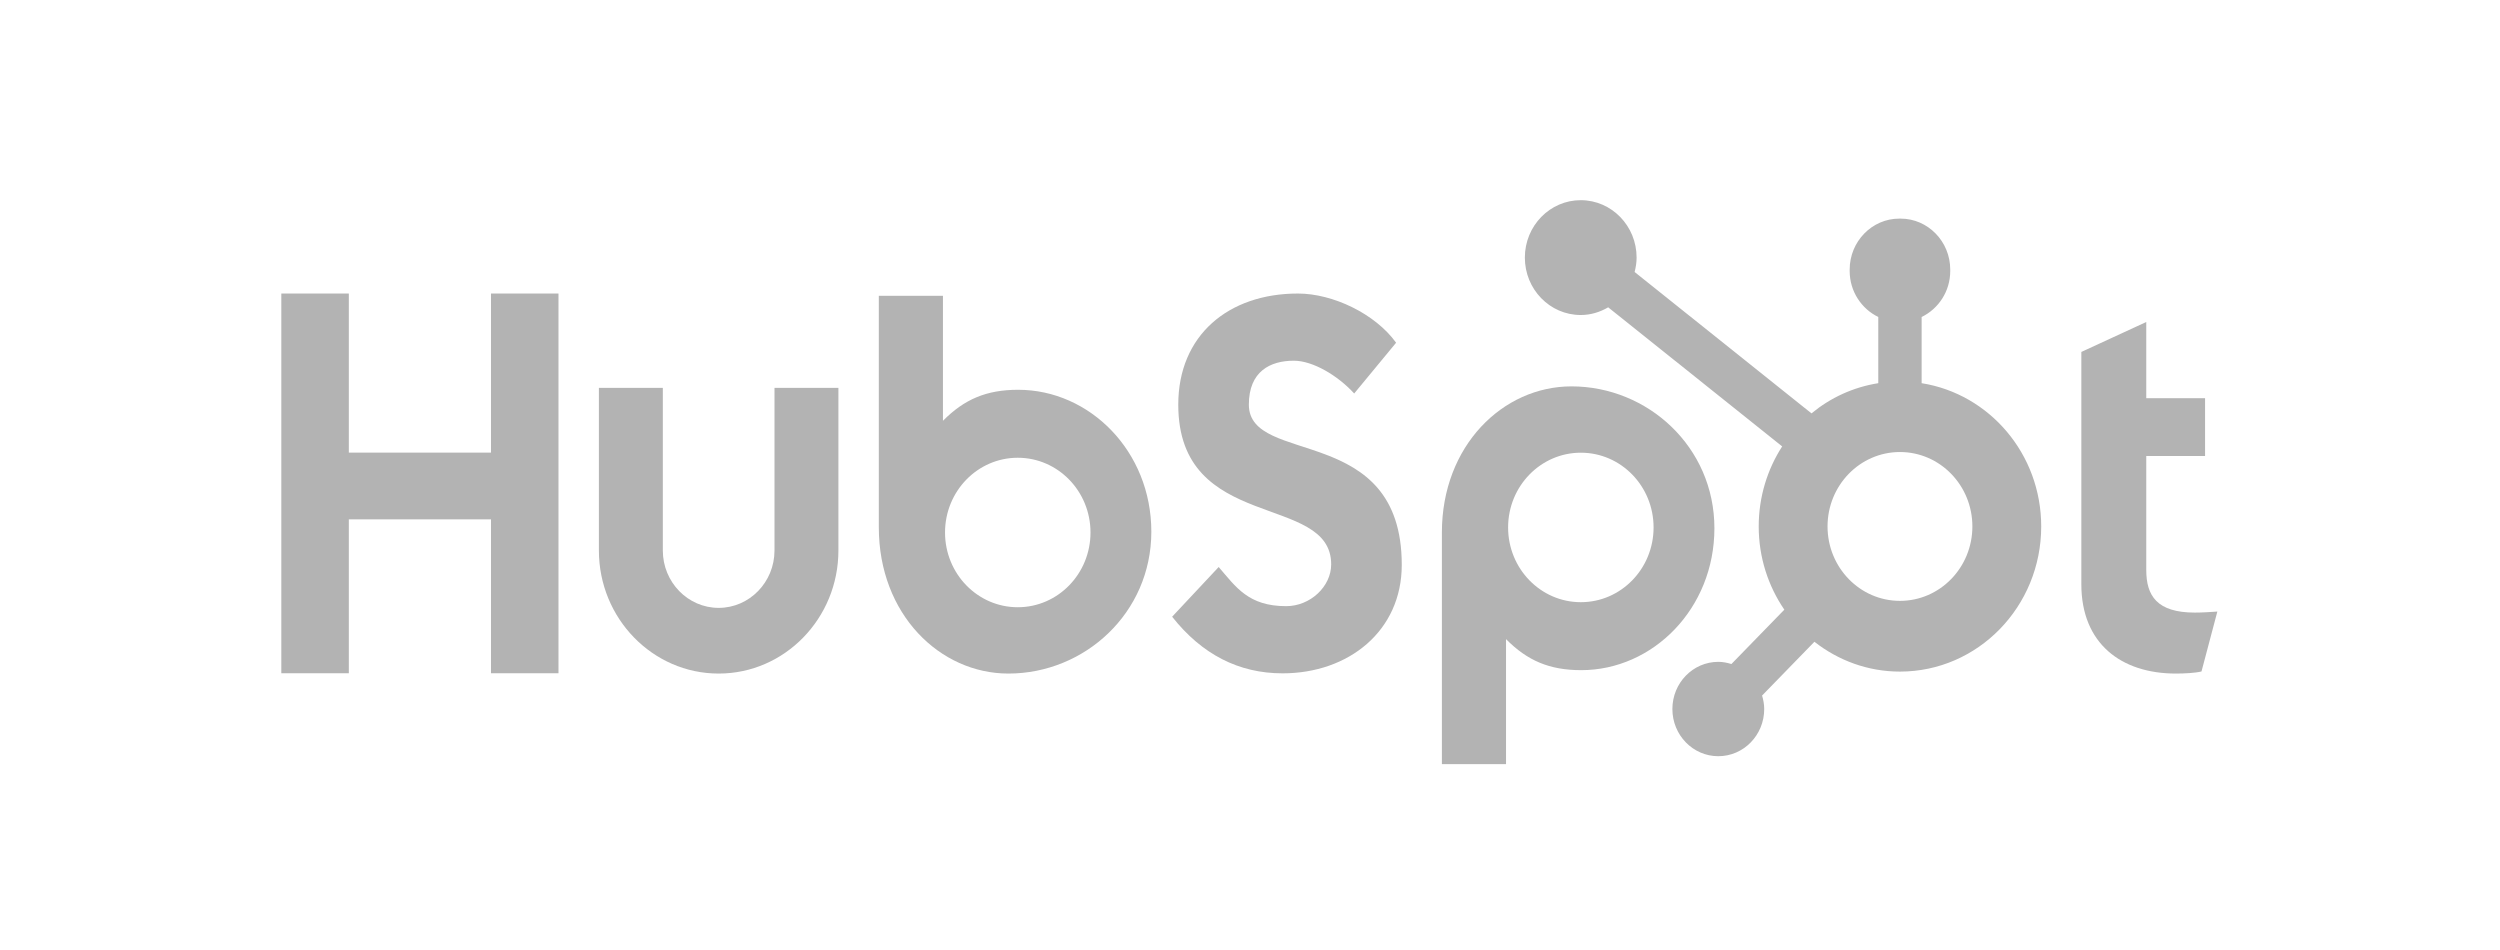
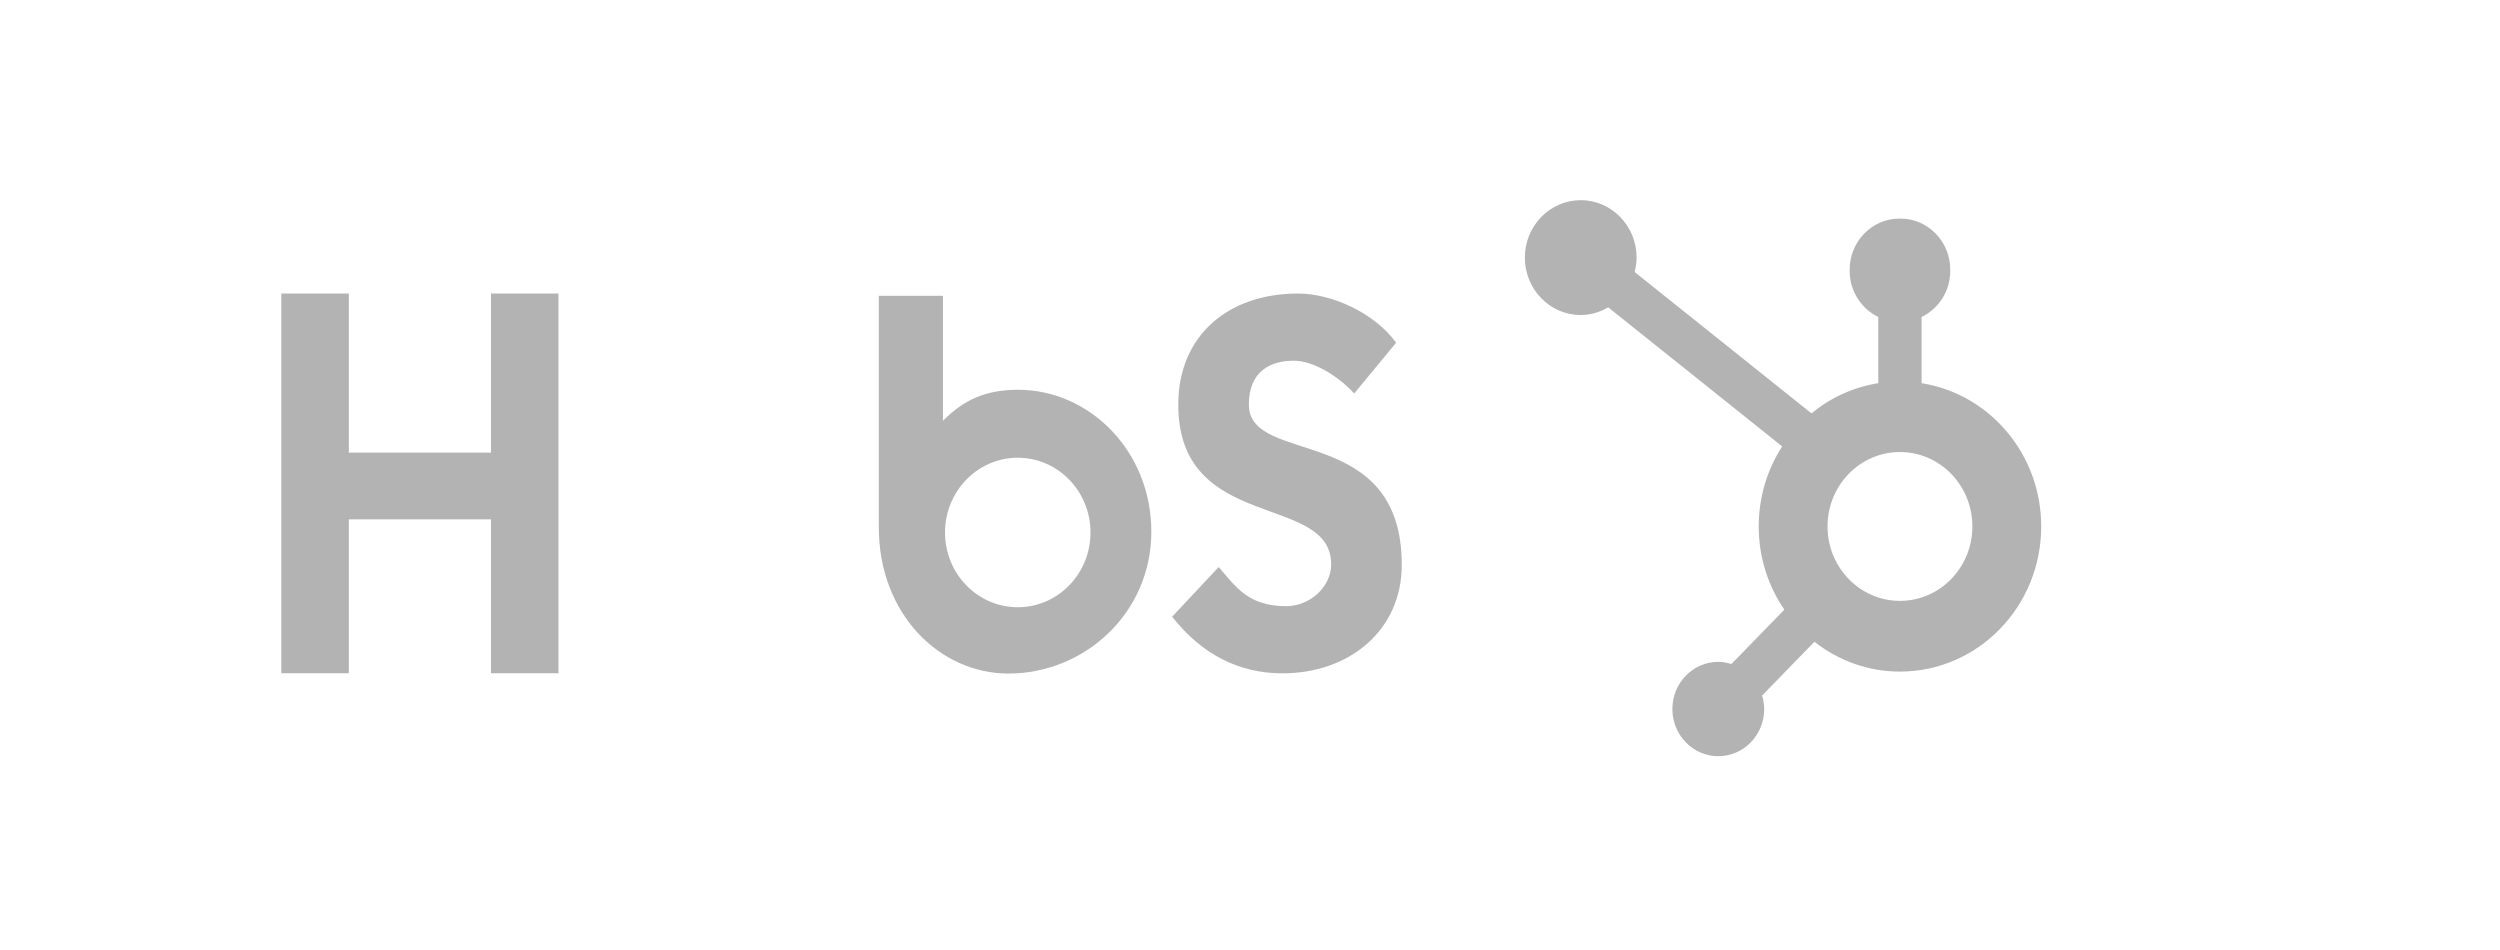
<svg xmlns="http://www.w3.org/2000/svg" width="100%" height="100%" viewBox="0 0 200 76" version="1.1" xml:space="preserve" style="fill-rule:evenodd;clip-rule:evenodd;stroke-linejoin:round;stroke-miterlimit:2;">
  <g transform="matrix(0.971,0,0,0.971,2.925,1.128)">
    <g transform="matrix(0.471,0,0,0.484,20.165,15.331)">
      <path d="M36.677,54.332L11.809,54.332L11.809,80.529L0,80.529L0,15.891L11.809,15.891L11.809,42.971L36.677,42.971L36.677,15.891L48.484,15.891L48.484,80.529L36.677,80.529L36.677,54.332Z" style="fill:rgb(179,179,179);fill-rule:nonzero;" />
    </g>
    <g transform="matrix(0.471,0,0,0.484,20.165,15.331)">
-       <path d="M86.269,59.636C86.269,65.02 81.884,69.4 76.502,69.4C71.118,69.4 66.736,65.02 66.736,59.636L66.736,31.951L55.553,31.951L55.553,59.636C55.553,71.187 64.951,80.582 76.502,80.582C88.05,80.582 97.448,71.187 97.448,59.636L97.448,31.951L86.269,31.951L86.269,59.636Z" style="fill:rgb(179,179,179);fill-rule:nonzero;" />
-     </g>
+       </g>
    <g transform="matrix(0.471,0,0,0.484,20.165,15.331)">
      <path d="M169.246,34.802C169.246,29.126 173.003,27.326 177.116,27.326C180.428,27.326 184.811,29.846 187.67,32.909L195.003,24.265C191.339,19.314 183.915,15.891 177.833,15.891C165.665,15.891 156.899,23.005 156.899,34.802C156.899,56.682 183.647,49.747 183.647,61.996C183.647,65.773 179.981,69.108 175.778,69.108C169.156,69.108 167.008,65.867 163.968,62.444L155.826,70.907C161.017,77.301 167.456,80.544 175.15,80.544C186.689,80.544 195.993,73.34 195.993,62.083C195.993,37.771 169.246,45.336 169.246,34.802Z" style="fill:rgb(179,179,179);fill-rule:nonzero;" />
    </g>
    <g transform="matrix(0.471,0,0,0.484,20.165,15.331)">
-       <path d="M334.72,70.203C328.104,70.203 326.225,67.342 326.225,62.957L326.225,43.547L336.51,43.547L336.51,33.708L326.225,33.708L326.225,20.735L314.868,25.833L314.868,65.373C314.868,75.482 321.842,80.582 331.41,80.582C332.842,80.582 334.812,80.489 335.886,80.224L338.66,70.027C337.408,70.114 335.977,70.203 334.72,70.203Z" style="fill:rgb(179,179,179);fill-rule:nonzero;" />
-     </g>
+       </g>
    <g transform="matrix(0.471,0,0,0.484,20.165,15.331)">
      <path d="M128.893,32.275C123.346,32.275 119.475,33.885 115.736,37.555L115.736,16.277L104.518,16.277L104.518,55.712C104.518,70.473 115.189,80.582 127.18,80.582C140.509,80.582 152.188,70.293 152.188,56.43C152.188,42.742 141.419,32.275 128.893,32.275ZM128.824,69.292C121.796,69.292 116.1,63.595 116.1,56.568C116.1,49.541 121.796,43.845 128.824,43.845C135.85,43.845 141.547,49.541 141.547,56.568C141.547,63.595 135.85,69.292 128.824,69.292Z" style="fill:rgb(179,179,179);fill-rule:nonzero;" />
    </g>
    <g transform="matrix(0.471,0,0,0.484,20.165,15.331)">
-       <path d="M250.683,55.847C250.683,41.984 239.005,31.695 225.676,31.695C213.685,31.695 203.013,41.804 203.013,56.565L203.013,96L214.231,96L214.231,74.721C217.97,78.392 221.842,80.002 227.389,80.002C239.914,80.002 250.683,69.535 250.683,55.847ZM240.042,55.709C240.042,62.736 234.346,68.432 227.319,68.432C220.291,68.432 214.595,62.736 214.595,55.709C214.595,48.682 220.291,42.985 227.319,42.985C234.346,42.985 240.042,48.682 240.042,55.709Z" style="fill:rgb(179,179,179);fill-rule:nonzero;" />
-     </g>
+       </g>
    <g transform="matrix(0.471,0,0,0.484,20.165,15.331)">
      <path d="M286.932,31.152L286.932,19.883C289.874,18.494 291.934,15.518 291.934,12.065L291.934,11.804C291.934,7.039 288.035,3.139 283.27,3.139L283.009,3.139C278.244,3.139 274.344,7.039 274.344,11.804L274.344,12.065C274.344,15.518 276.406,18.494 279.347,19.883L279.347,31.152C274.967,31.828 270.966,33.634 267.664,36.293L236.726,12.225C236.929,11.441 237.072,10.634 237.073,9.786C237.08,4.388 232.71,0.007 227.312,0C221.914,-0.007 217.532,4.364 217.525,9.761C217.519,15.159 221.889,19.541 227.287,19.548C229.046,19.55 230.674,19.05 232.101,18.238L262.536,41.914C259.948,45.821 258.432,50.501 258.432,55.539C258.432,60.813 260.098,65.692 262.914,69.705L253.658,78.96C252.927,78.741 252.167,78.587 251.363,78.587C246.928,78.587 243.332,82.183 243.332,86.619C243.332,91.055 246.928,94.65 251.363,94.65C255.799,94.65 259.395,91.055 259.395,86.619C259.395,85.816 259.242,85.056 259.022,84.324L268.177,75.169C272.333,78.341 277.508,80.247 283.14,80.247C296.786,80.247 307.848,69.185 307.848,55.539C307.848,43.186 298.773,32.98 286.932,31.152ZM283.14,68.206C276.144,68.206 270.472,62.535 270.472,55.539C270.472,48.543 276.144,42.871 283.14,42.871C290.136,42.871 295.808,48.543 295.808,55.539C295.808,62.535 290.136,68.206 283.14,68.206Z" style="fill:rgb(179,179,179);fill-rule:nonzero;" />
    </g>
  </g>
</svg>